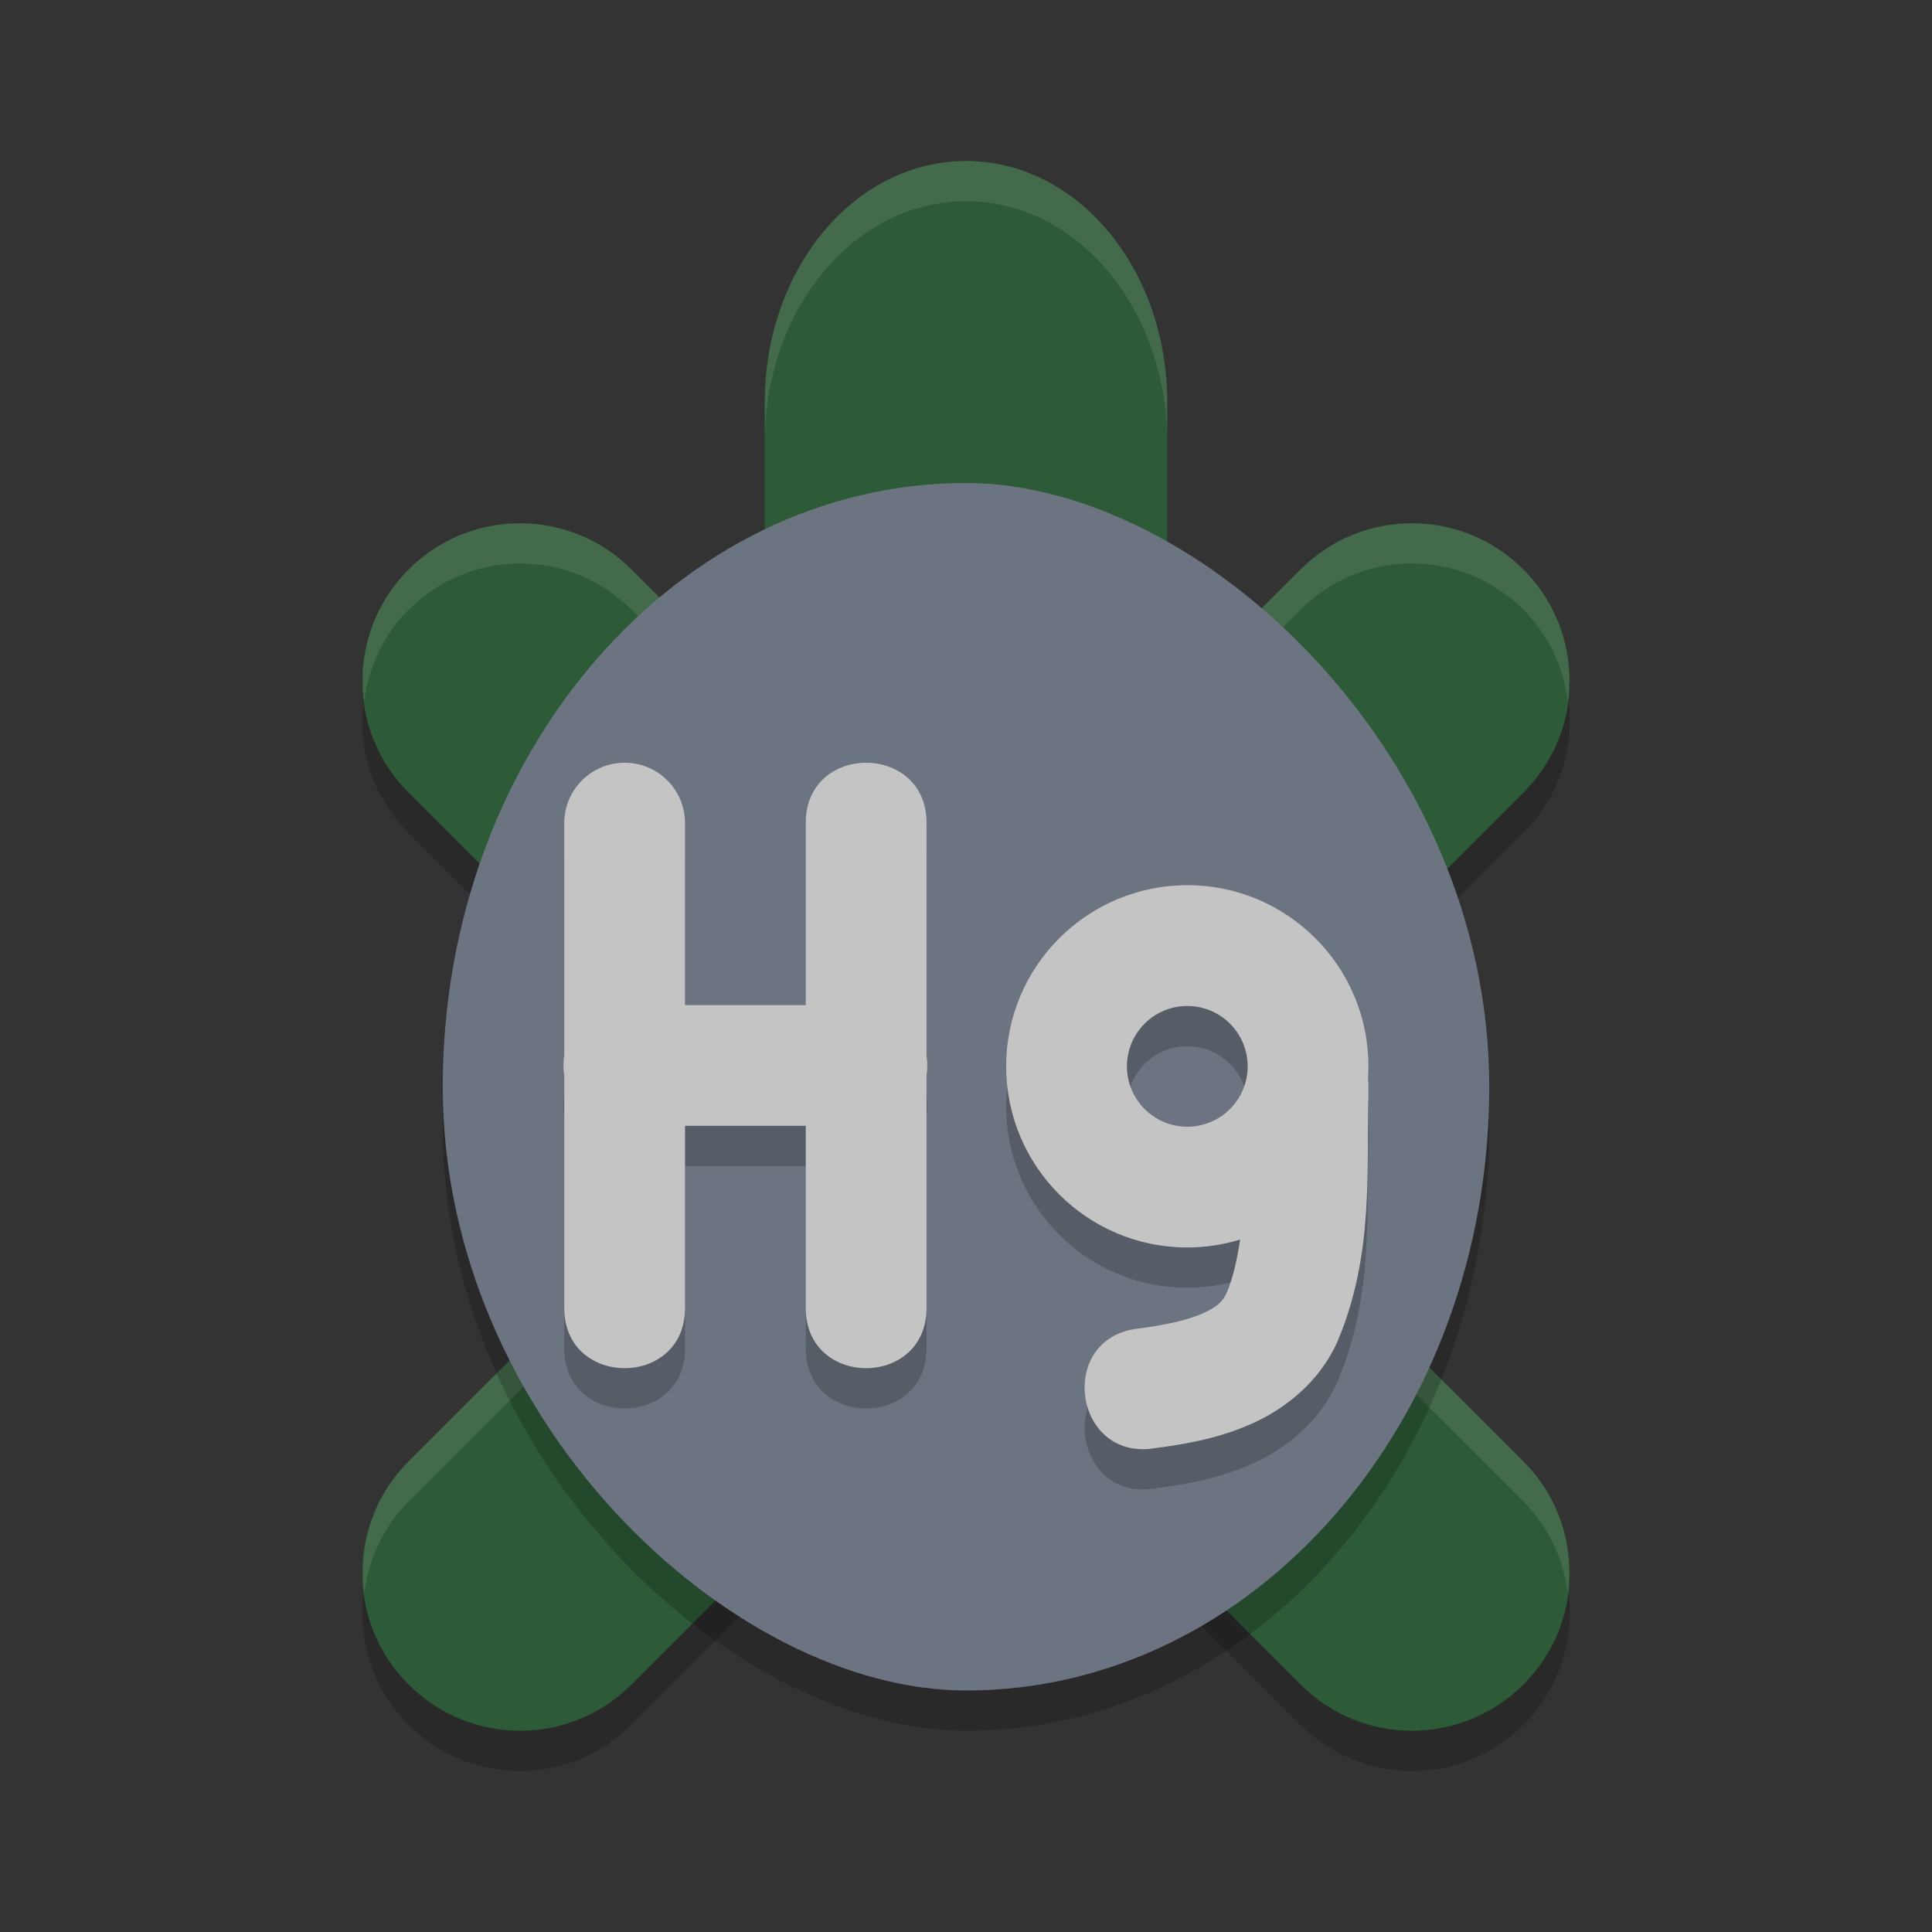
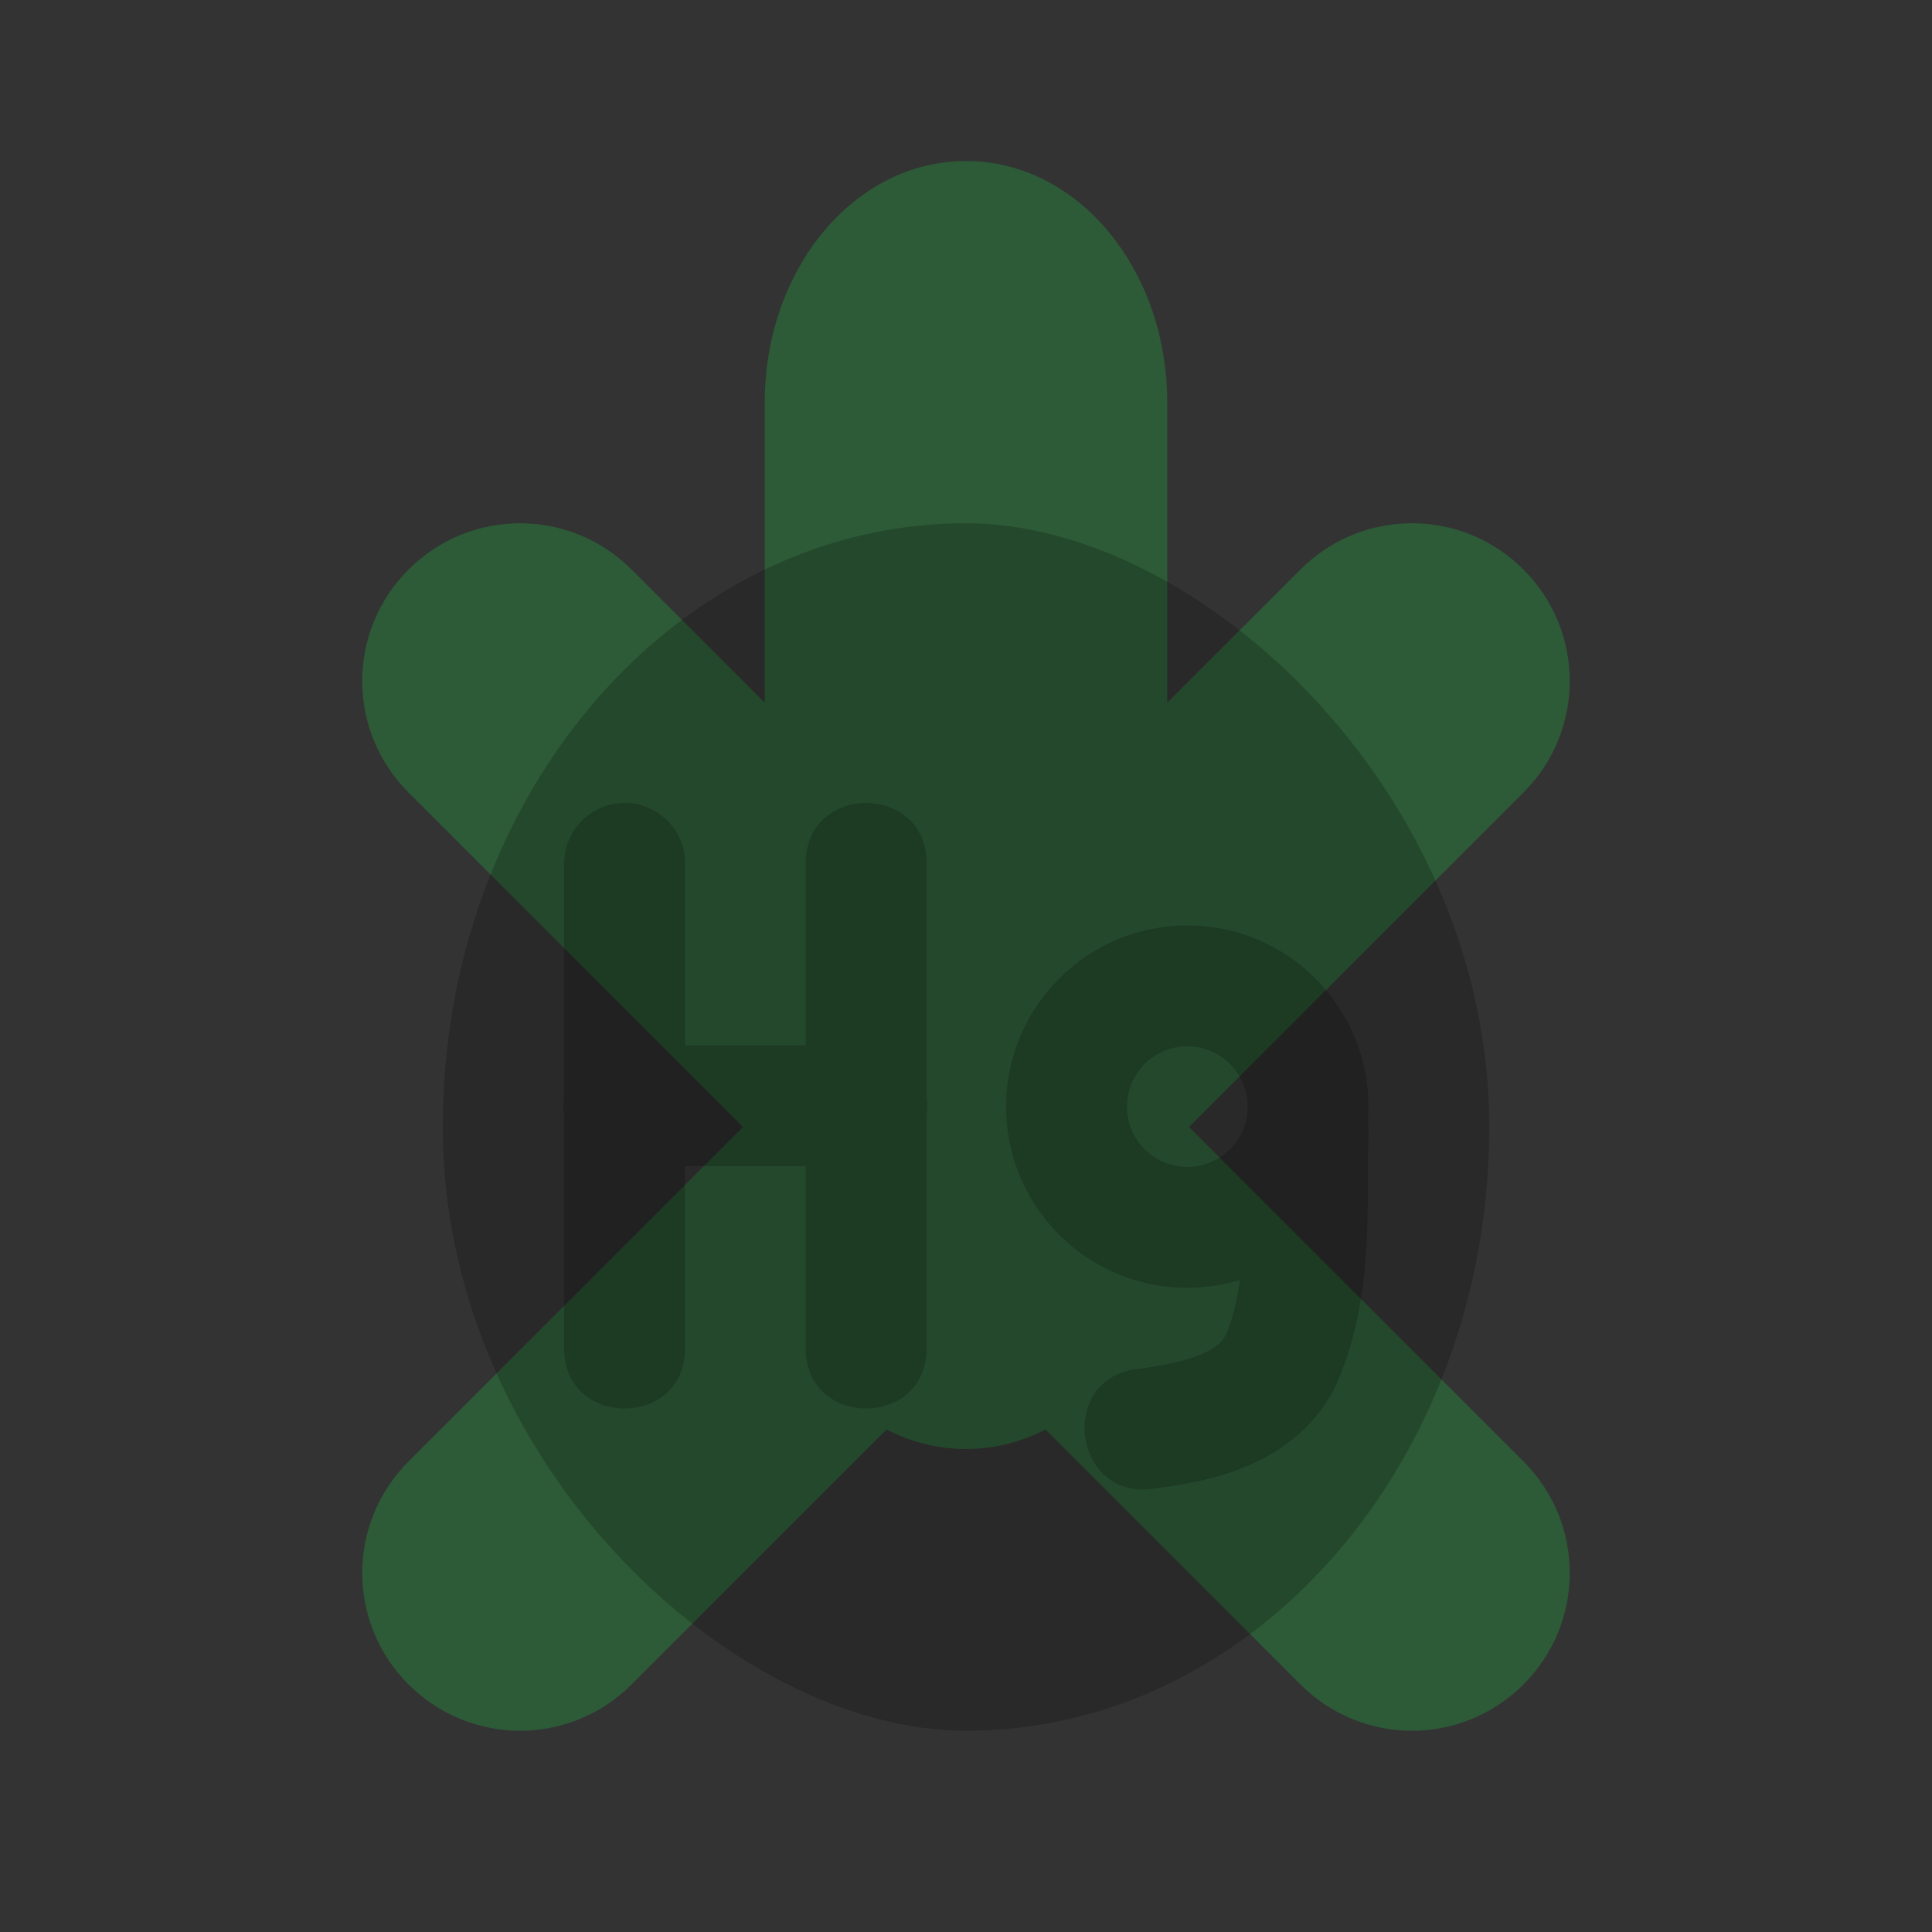
<svg xmlns="http://www.w3.org/2000/svg" width="48" height="48" version="1">
  <rect width="100%" height="100%" fill="#333333" stroke="none" />
-   <path style="opacity:0.2" d="m 24,5 c -2.77,0 -5,2.676 -5,6 l 0,7.459 -3.309,-3.309 c -0.767,-0.767 -1.77,-1.15 -2.771,-1.15 -1.001,0 -2.002,0.383 -2.77,1.15 -1.534,1.534 -1.534,4.007 0,5.541 l 8.309,8.309 -8.309,8.309 c -1.534,1.534 -1.534,4.007 0,5.541 1.534,1.534 4.007,1.534 5.541,0 l 6.334,-6.334 c 0.605,0.311 1.272,0.484 1.975,0.484 0.702,0 1.369,-0.173 1.975,-0.484 l 6.334,6.334 c 1.534,1.534 4.007,1.534 5.541,0 1.534,-1.534 1.534,-4.007 0,-5.541 l -8.309,-8.309 8.309,-8.309 c 1.534,-1.534 1.534,-4.007 0,-5.541 -1.534,-1.534 -4.007,-1.534 -5.541,0 l -3.309,3.309 0,-7.459 c 0,-3.324 -2.23,-6 -5,-6 z" />
  <path style="fill:#2d5a37" d="m 24,4 c -2.77,0 -5,2.676 -5,6 l 0,7.459 -3.309,-3.309 c -0.767,-0.767 -1.77,-1.15 -2.771,-1.15 -1.001,0 -2.002,0.383 -2.77,1.15 -1.534,1.534 -1.534,4.007 0,5.541 l 8.309,8.309 -8.309,8.309 c -1.534,1.534 -1.534,4.007 0,5.541 1.534,1.534 4.007,1.534 5.541,0 l 6.334,-6.334 c 0.605,0.311 1.272,0.484 1.975,0.484 0.702,0 1.369,-0.173 1.975,-0.484 l 6.334,6.334 c 1.534,1.534 4.007,1.534 5.541,0 1.534,-1.534 1.534,-4.007 0,-5.541 l -8.309,-8.309 8.309,-8.309 c 1.534,-1.534 1.534,-4.007 0,-5.541 -1.534,-1.534 -4.007,-1.534 -5.541,0 l -3.309,3.309 0,-7.459 c 0,-3.324 -2.23,-6 -5,-6 z" />
-   <path style="opacity:0.1;fill:#ffffff" d="M 24 4 C 21.23 4 19 6.676 19 10 L 19 11 C 19 7.676 21.23 5 24 5 C 26.77 5 29 7.676 29 11 L 29 10 C 29 6.676 26.77 4 24 4 z M 12.92 13 C 11.919 13 10.918 13.383 10.15 14.15 C 9.255 15.046 8.899 16.259 9.049 17.42 C 9.156 16.592 9.512 15.789 10.15 15.15 C 10.918 14.383 11.919 14 12.92 14 C 13.921 14 14.924 14.383 15.691 15.15 L 19 18.459 L 19 17.459 L 15.691 14.15 C 14.924 13.383 13.921 13 12.92 13 z M 35.08 13 C 34.078 13 33.076 13.383 32.309 14.15 L 29 17.459 L 29 18.459 L 32.309 15.15 C 33.843 13.616 36.315 13.616 37.85 15.15 C 38.488 15.789 38.844 16.592 38.951 17.42 C 39.101 16.259 38.745 15.046 37.85 14.15 C 37.082 13.383 36.082 13 35.08 13 z M 17.959 28.5 L 10.15 36.309 C 9.255 37.204 8.899 38.417 9.049 39.578 C 9.156 38.75 9.512 37.947 10.15 37.309 L 18.459 29 L 17.959 28.5 z M 30.041 28.5 L 29.541 29 L 37.85 37.309 C 38.488 37.947 38.844 38.75 38.951 39.578 C 39.101 38.417 38.745 37.204 37.85 36.309 L 30.041 28.5 z" />
  <rect style="opacity:0.2" width="30" height="26" x="-43" y="-37" rx="15" ry="13" transform="matrix(0,-1,-1,0,0,0)" />
-   <rect style="fill:#6d7481" width="30" height="26" x="-42" y="-37" rx="15" ry="13" transform="matrix(0,-1,-1,0,0,0)" />
  <path style="opacity:0.2" d="m 15.496,19.951 c -0.828,0.013 -1.488,0.694 -1.477,1.521 l 0,5.754 c -0.026,0.161 -0.026,0.325 0,0.486 l 0,5.76 c -0.029,2.028 3.029,2.028 3,0 l 0,-4.5 3,0 0,4.5 c -0.029,2.028 3.029,2.028 3,0 l 0,-5.754 c 0.026,-0.161 0.026,-0.325 0,-0.486 l 0,-5.76 c 0.029,-2.028 -3.029,-2.028 -3,0 l 0,4.5 -3,0 0,-4.5 c 0.012,-0.846 -0.677,-1.535 -1.523,-1.521 z m 14.002,3.043 c -2.485,0 -4.5,2.015 -4.5,4.5 0,2.485 2.015,4.5 4.5,4.5 0.445,-5.21e-4 0.887,-0.067 1.312,-0.197 -0.07,0.469 -0.165,0.917 -0.328,1.314 -0.105,0.232 -0.255,0.373 -0.637,0.537 -0.386,0.166 -0.959,0.282 -1.545,0.359 -2.056,0.205 -1.644,3.311 0.395,2.973 0.676,-0.09 1.497,-0.217 2.334,-0.576 0.837,-0.359 1.737,-1.027 2.205,-2.084 0.004,-0.01 0.008,-0.019 0.012,-0.029 0.894,-2.14 0.699,-4.26 0.75,-5.973 8.72e-4,-0.014 0.002,-0.029 0.002,-0.043 l 0,-0.139 0,-0.002 0,-0.139 c 2.61e-4,-0.065 -0.004,-0.129 -0.012,-0.193 0.007,-0.103 0.011,-0.206 0.012,-0.309 0,-2.485 -2.015,-4.5 -4.5,-4.5 z m 0,3 c 0.828,0 1.5,0.672 1.5,1.5 0,0.828 -0.672,1.5 -1.5,1.5 -0.828,0 -1.5,-0.672 -1.5,-1.5 0,-0.828 0.672,-1.5 1.5,-1.5 z" />
-   <path style="fill:#c4c4c4" d="m 15.496,18.95 c -0.828,0.013 -1.488,0.694 -1.477,1.521 l 0,5.754 c -0.026,0.161 -0.026,0.325 0,0.486 l 0,5.76 c -0.029,2.028 3.029,2.028 3,0 l 0,-4.5 3,0 0,4.5 c -0.029,2.028 3.029,2.028 3,0 l 0,-5.754 c 0.026,-0.161 0.026,-0.325 0,-0.486 l 0,-5.76 c 0.029,-2.028 -3.029,-2.028 -3,0 l 0,4.5 -3,0 0,-4.5 c 0.012,-0.846 -0.677,-1.535 -1.523,-1.521 z m 14.002,3.043 c -2.485,0 -4.5,2.015 -4.5,4.5 0,2.485 2.015,4.5 4.5,4.5 0.445,-5.21e-4 0.887,-0.067 1.312,-0.197 -0.07,0.469 -0.165,0.917 -0.328,1.314 -0.105,0.232 -0.255,0.373 -0.637,0.537 -0.386,0.166 -0.959,0.282 -1.545,0.359 -2.056,0.205 -1.644,3.311 0.395,2.973 0.676,-0.09 1.497,-0.217 2.334,-0.576 0.837,-0.359 1.737,-1.027 2.205,-2.084 0.004,-0.01 0.008,-0.019 0.012,-0.029 0.894,-2.14 0.699,-4.26 0.75,-5.973 8.72e-4,-0.014 0.002,-0.029 0.002,-0.043 l 0,-0.139 0,-0.002 0,-0.139 c 2.61e-4,-0.065 -0.004,-0.129 -0.012,-0.193 0.007,-0.103 0.011,-0.206 0.012,-0.309 0,-2.485 -2.015,-4.5 -4.5,-4.5 z m 0,3 c 0.828,0 1.5,0.672 1.5,1.5 0,0.828 -0.672,1.5 -1.5,1.5 -0.828,0 -1.5,-0.672 -1.5,-1.5 0,-0.828 0.672,-1.5 1.5,-1.5 z" />
</svg>